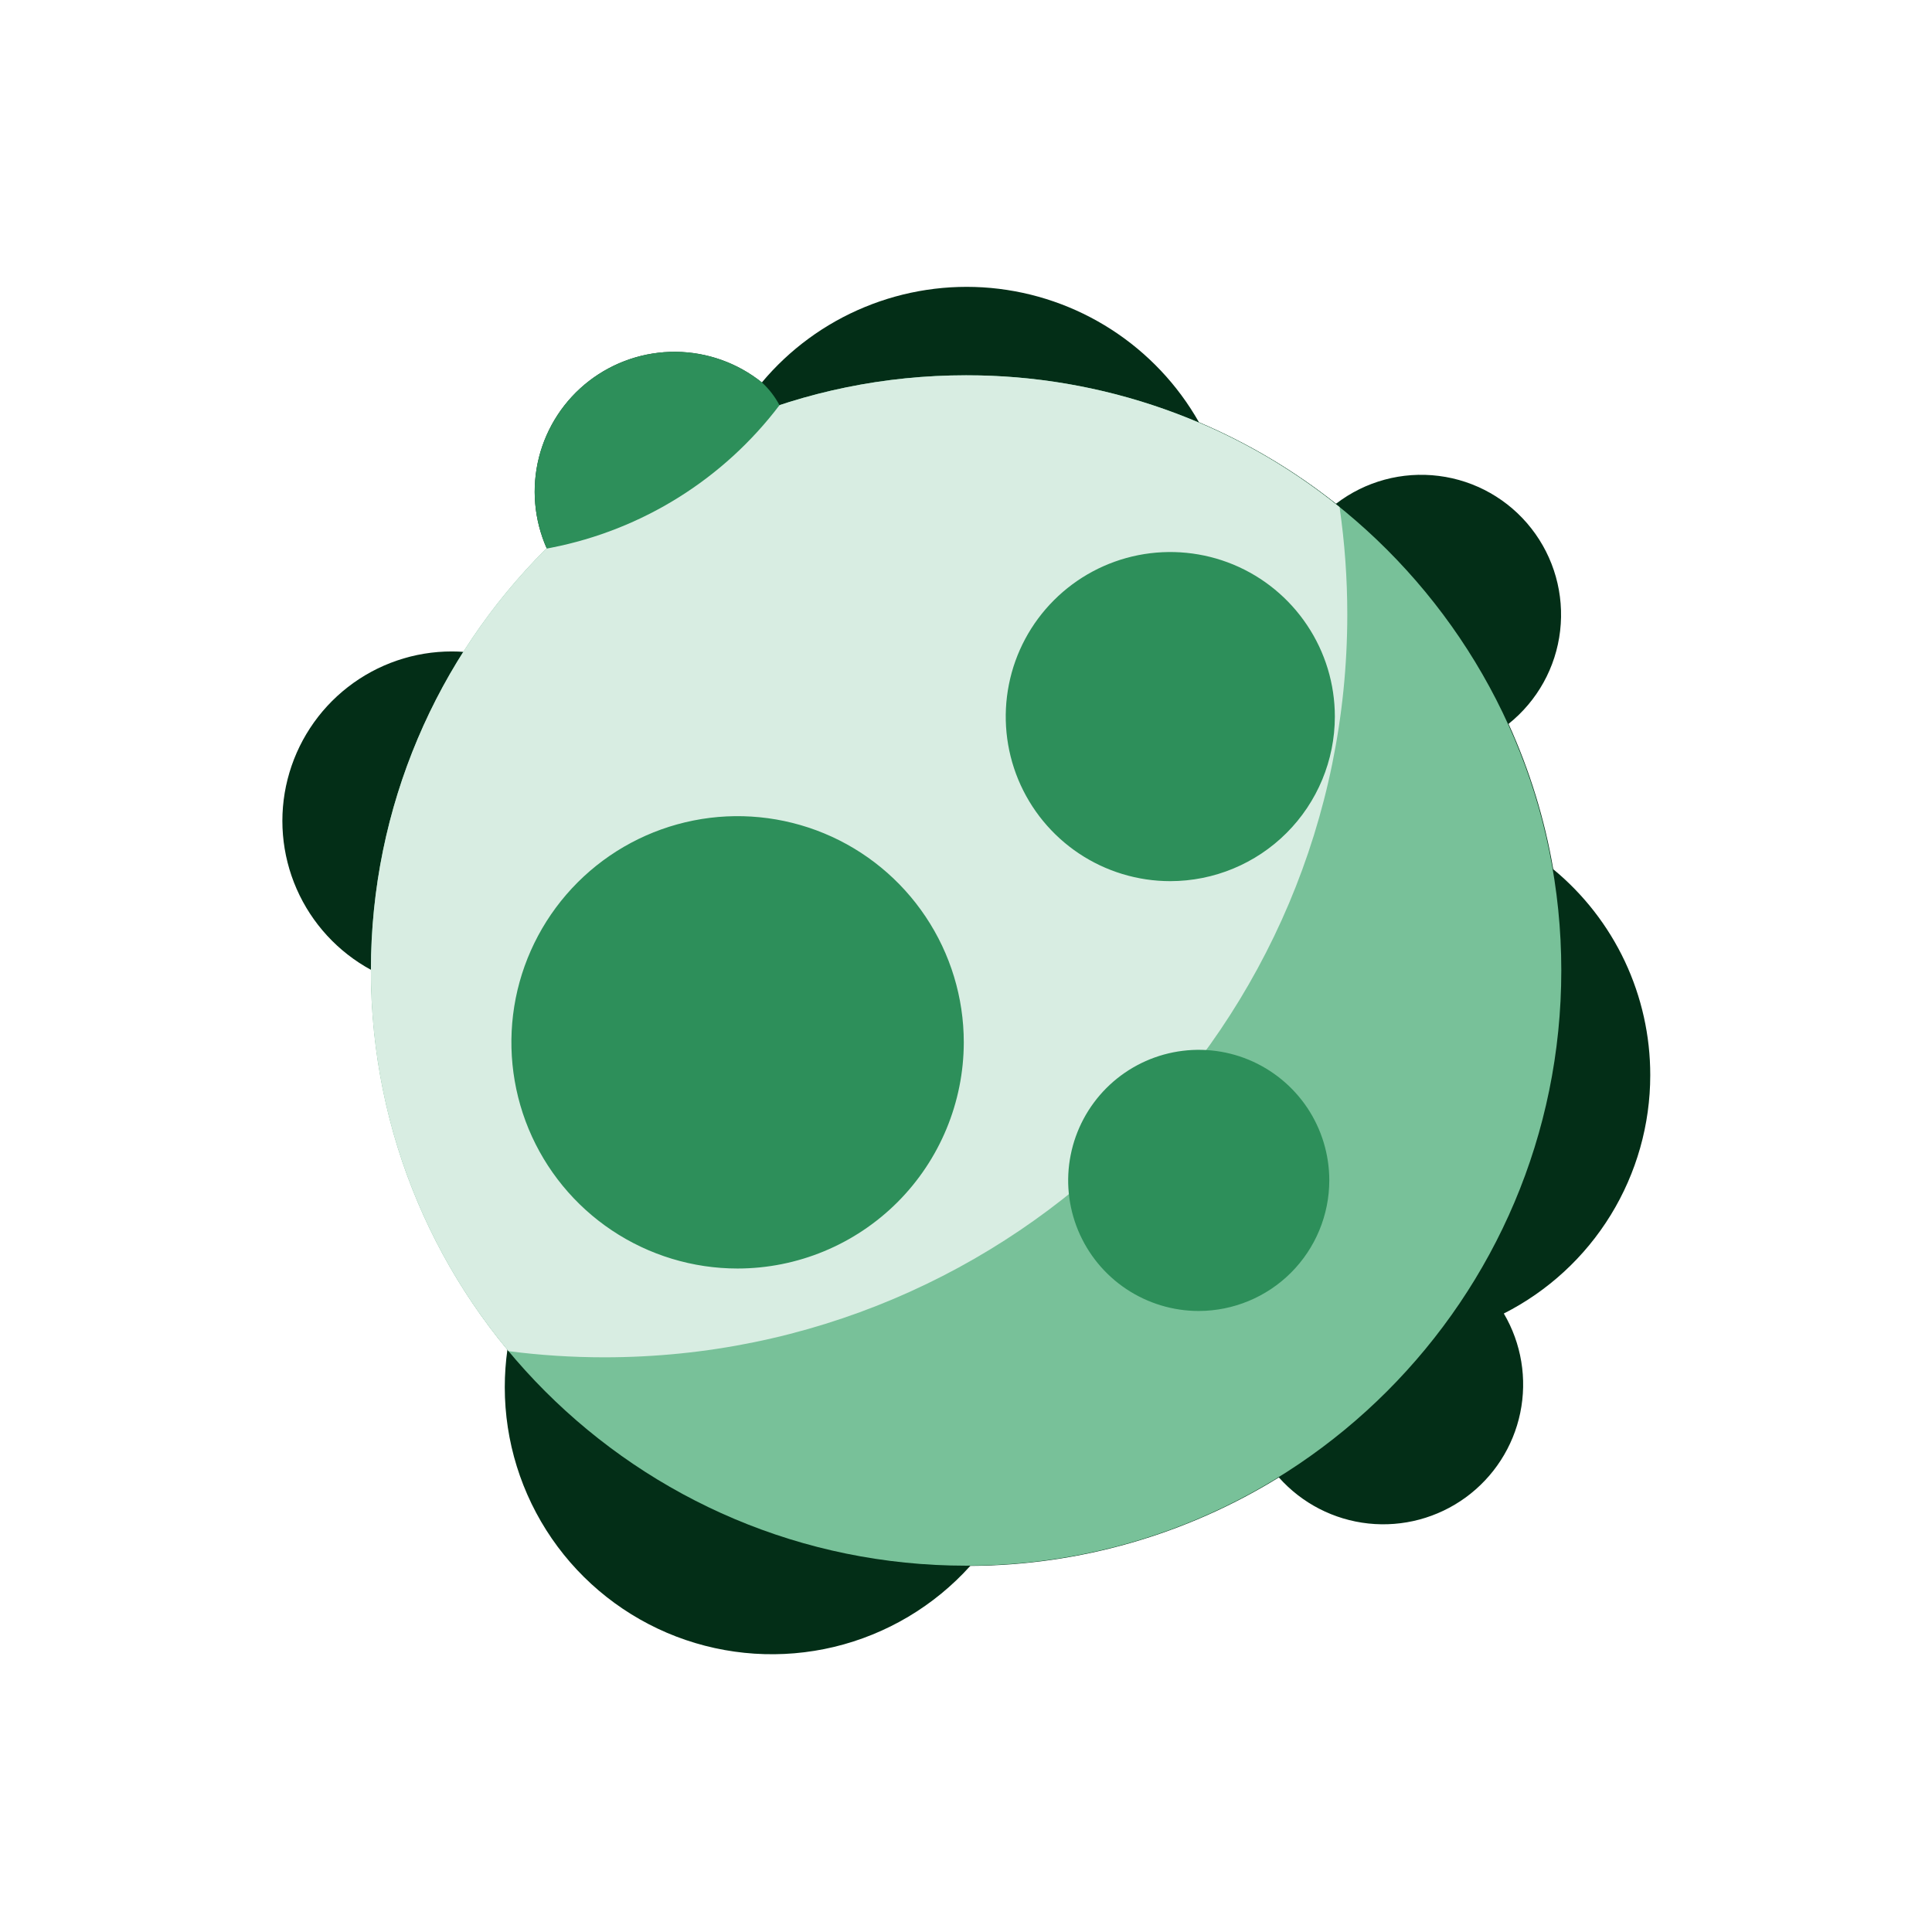
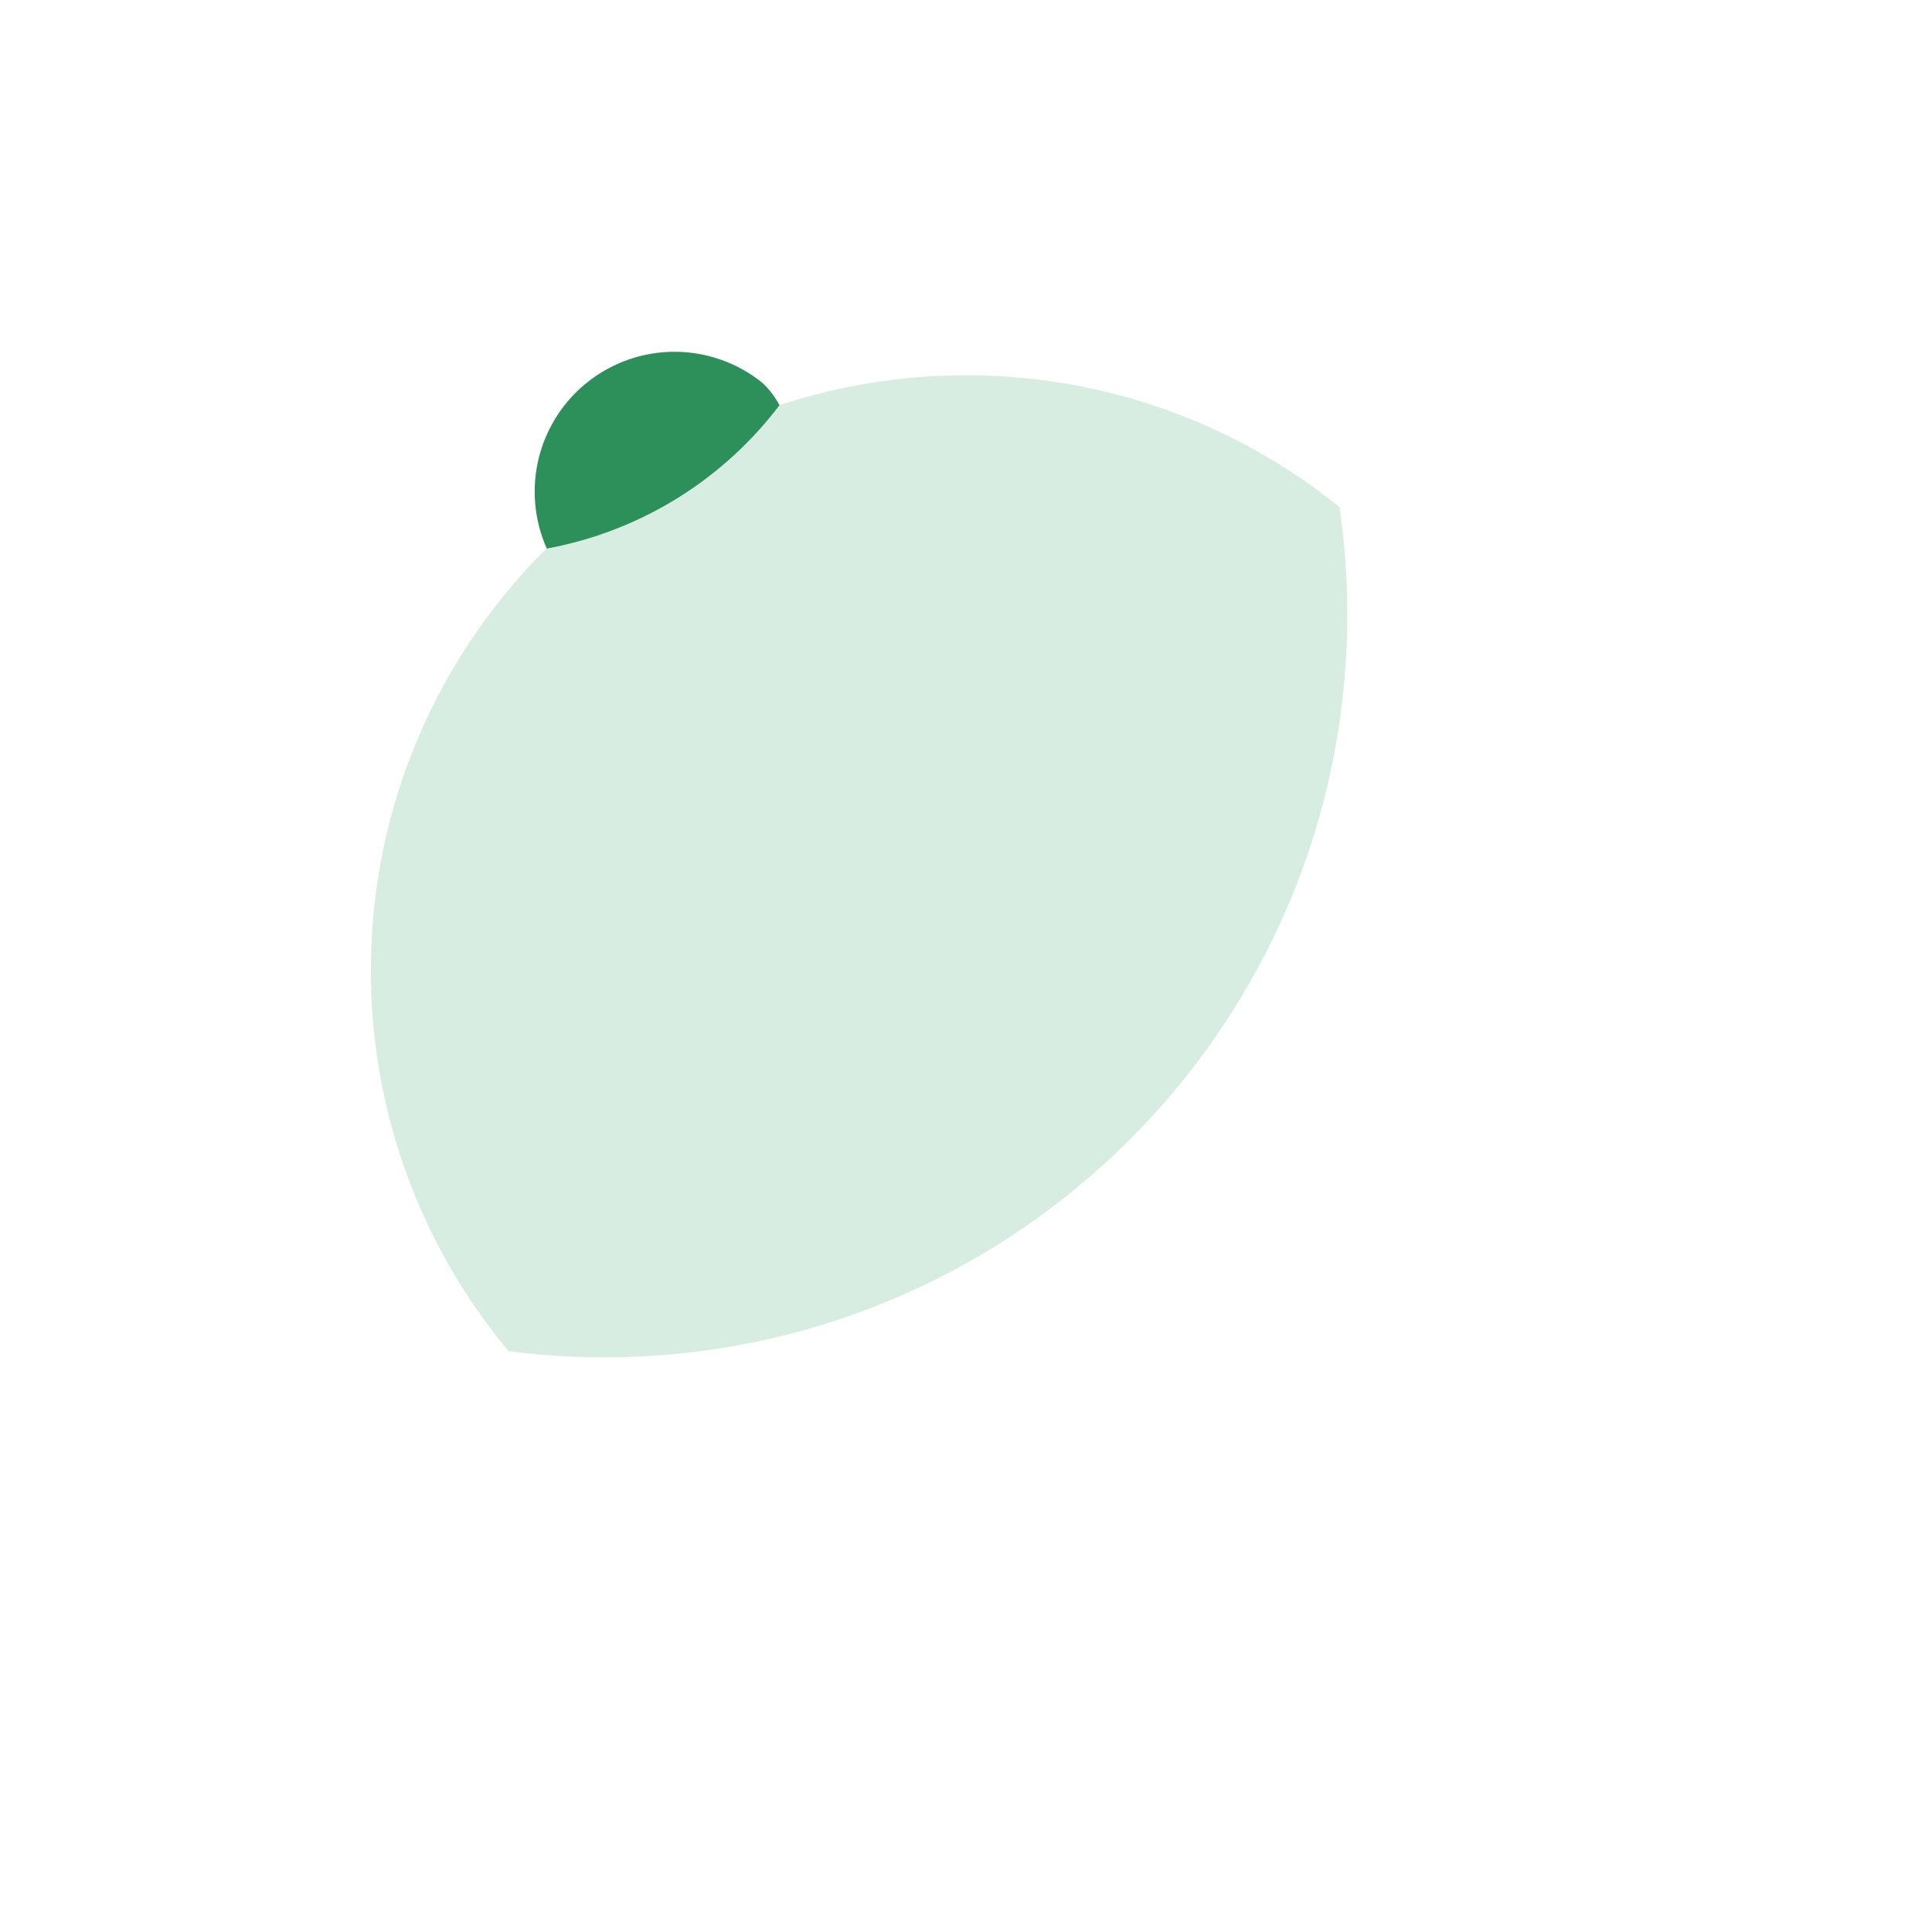
<svg xmlns="http://www.w3.org/2000/svg" width="48" height="48" viewBox="0 0 48 48" fill="none">
  <g id="fi_8870384">
    <g id="Layer 13">
-       <path id="Vector" d="M41 26.712C41.001 25.734 40.785 24.769 40.369 23.884C39.952 23 39.345 22.218 38.59 21.596C38.377 20.35 38.003 19.136 37.479 17.985C38.195 17.413 38.656 16.582 38.761 15.673C38.867 14.763 38.61 13.849 38.045 13.128C37.481 12.407 36.654 11.938 35.746 11.824C34.837 11.709 33.92 11.957 33.194 12.515C32.154 11.691 31.009 11.01 29.788 10.491C29.259 9.558 28.513 8.768 27.612 8.187C26.712 7.606 25.684 7.252 24.617 7.154C23.549 7.057 22.475 7.22 21.484 7.629C20.493 8.037 19.616 8.68 18.928 9.502C18.32 9.015 17.566 8.748 16.788 8.741C16.009 8.735 15.251 8.99 14.635 9.465C14.019 9.941 13.581 10.61 13.39 11.365C13.2 12.12 13.268 12.917 13.585 13.628C12.804 14.405 12.112 15.266 11.522 16.196C11.426 16.189 11.329 16.185 11.232 16.185C10.294 16.183 9.383 16.495 8.643 17.07C7.903 17.645 7.376 18.451 7.145 19.36C6.914 20.268 6.994 21.228 7.37 22.086C7.747 22.945 8.399 23.653 9.223 24.099V24.114C9.219 27.55 10.416 30.88 12.607 33.527C12.563 33.838 12.541 34.152 12.541 34.466C12.541 35.808 12.949 37.118 13.709 38.224C14.469 39.329 15.547 40.178 16.799 40.659C18.052 41.139 19.421 41.229 20.726 40.916C22.03 40.602 23.209 39.901 24.107 38.904C26.816 38.891 29.468 38.13 31.773 36.706C32.346 37.351 33.139 37.759 33.997 37.851C34.855 37.943 35.717 37.712 36.414 37.204C37.111 36.696 37.595 35.947 37.77 35.102C37.945 34.257 37.8 33.377 37.362 32.634C38.456 32.079 39.376 31.233 40.018 30.187C40.66 29.142 41 27.939 41 26.712Z" fill="#032E17" />
-       <path id="Vector_2" d="M24.002 38.899C32.169 38.899 38.79 32.279 38.79 24.112C38.79 15.945 32.169 9.324 24.002 9.324C15.835 9.324 9.215 15.945 9.215 24.112C9.215 32.279 15.835 38.899 24.002 38.899Z" fill="#78C199" />
      <path id="Vector_3" d="M9.215 24.112C9.21 27.568 10.42 30.916 12.635 33.569C13.424 33.671 14.219 33.722 15.015 33.722C25.209 33.722 33.473 25.458 33.473 15.264C33.473 14.372 33.409 13.482 33.281 12.599C30.655 10.476 27.379 9.319 24.002 9.324C15.836 9.324 9.215 15.945 9.215 24.112Z" fill="#D8EDE2" />
      <g id="Group">
-         <path id="Vector_4" d="M18.325 31.516C17.214 31.516 16.127 31.186 15.203 30.569C14.279 29.952 13.559 29.074 13.133 28.047C12.708 27.02 12.597 25.89 12.813 24.8C13.03 23.71 13.566 22.709 14.351 21.923C15.137 21.137 16.139 20.602 17.229 20.385C18.319 20.168 19.449 20.28 20.476 20.705C21.502 21.13 22.38 21.851 22.997 22.775C23.615 23.699 23.945 24.785 23.945 25.897C23.943 27.387 23.35 28.815 22.297 29.869C21.243 30.922 19.815 31.515 18.325 31.516ZM29.783 32.571C29.141 32.571 28.514 32.38 27.98 32.024C27.447 31.668 27.031 31.161 26.785 30.568C26.54 29.976 26.475 29.323 26.601 28.694C26.726 28.065 27.035 27.487 27.488 27.033C27.942 26.579 28.52 26.27 29.149 26.145C29.778 26.02 30.431 26.084 31.023 26.329C31.616 26.575 32.123 26.991 32.48 27.524C32.836 28.058 33.026 28.685 33.026 29.326C33.025 30.186 32.683 31.011 32.075 31.619C31.467 32.227 30.643 32.569 29.783 32.571ZM29.076 21.892C28.267 21.892 27.476 21.652 26.804 21.203C26.132 20.754 25.608 20.115 25.298 19.368C24.989 18.621 24.908 17.799 25.066 17.006C25.223 16.212 25.613 15.484 26.185 14.912C26.757 14.34 27.485 13.951 28.278 13.793C29.072 13.636 29.894 13.717 30.641 14.026C31.388 14.336 32.026 14.86 32.475 15.533C32.925 16.205 33.164 16.995 33.164 17.804C33.163 18.888 32.732 19.927 31.965 20.694C31.199 21.46 30.16 21.891 29.076 21.892Z" fill="#2D8F5A" />
        <path id="Vector_5" d="M19.366 10.067C19.254 9.855 19.106 9.664 18.93 9.502C18.322 9.016 17.568 8.747 16.789 8.74C16.01 8.733 15.252 8.989 14.635 9.464C14.018 9.94 13.58 10.61 13.389 11.365C13.199 12.12 13.268 12.918 13.585 13.629L13.698 13.607C15.958 13.164 17.975 11.903 19.366 10.067Z" fill="#2D8F5A" />
      </g>
    </g>
  </g>
</svg>